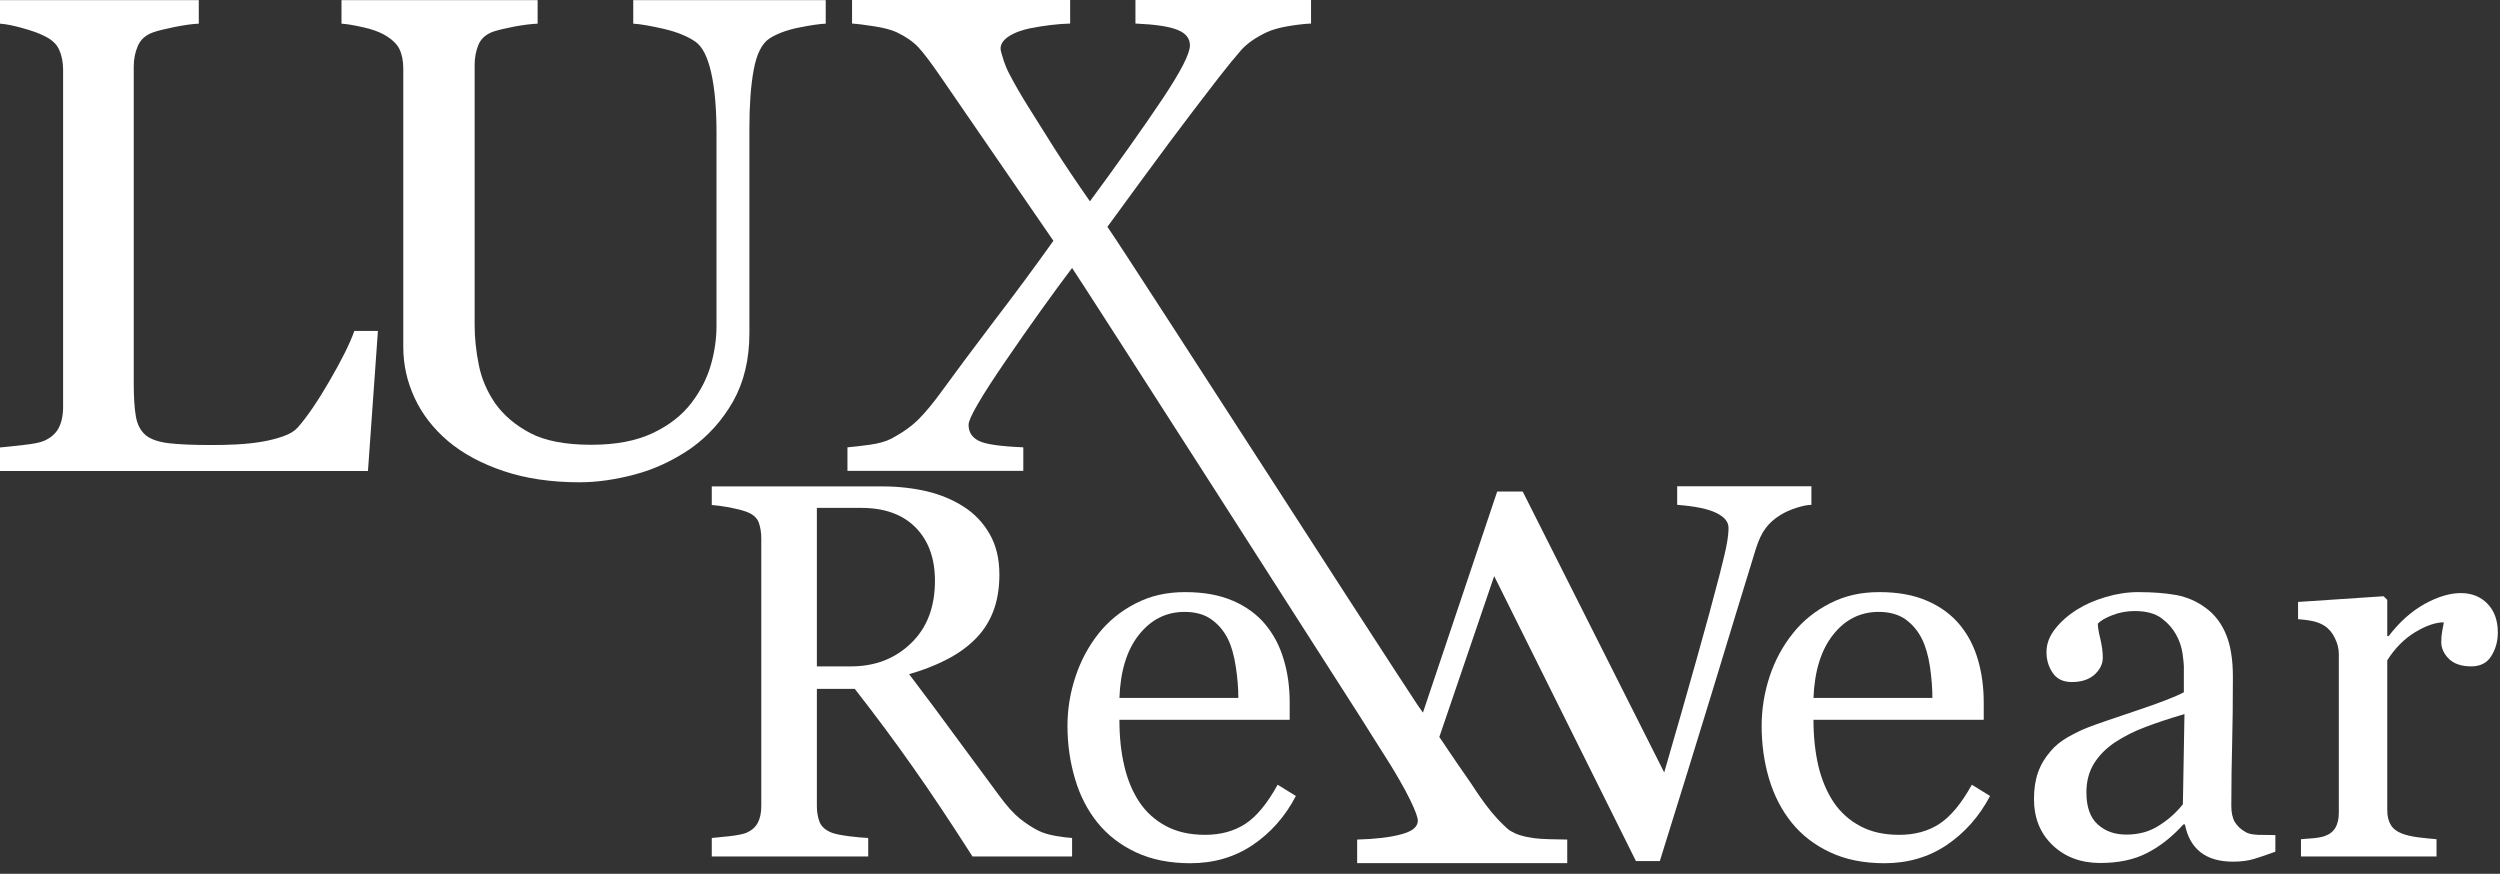
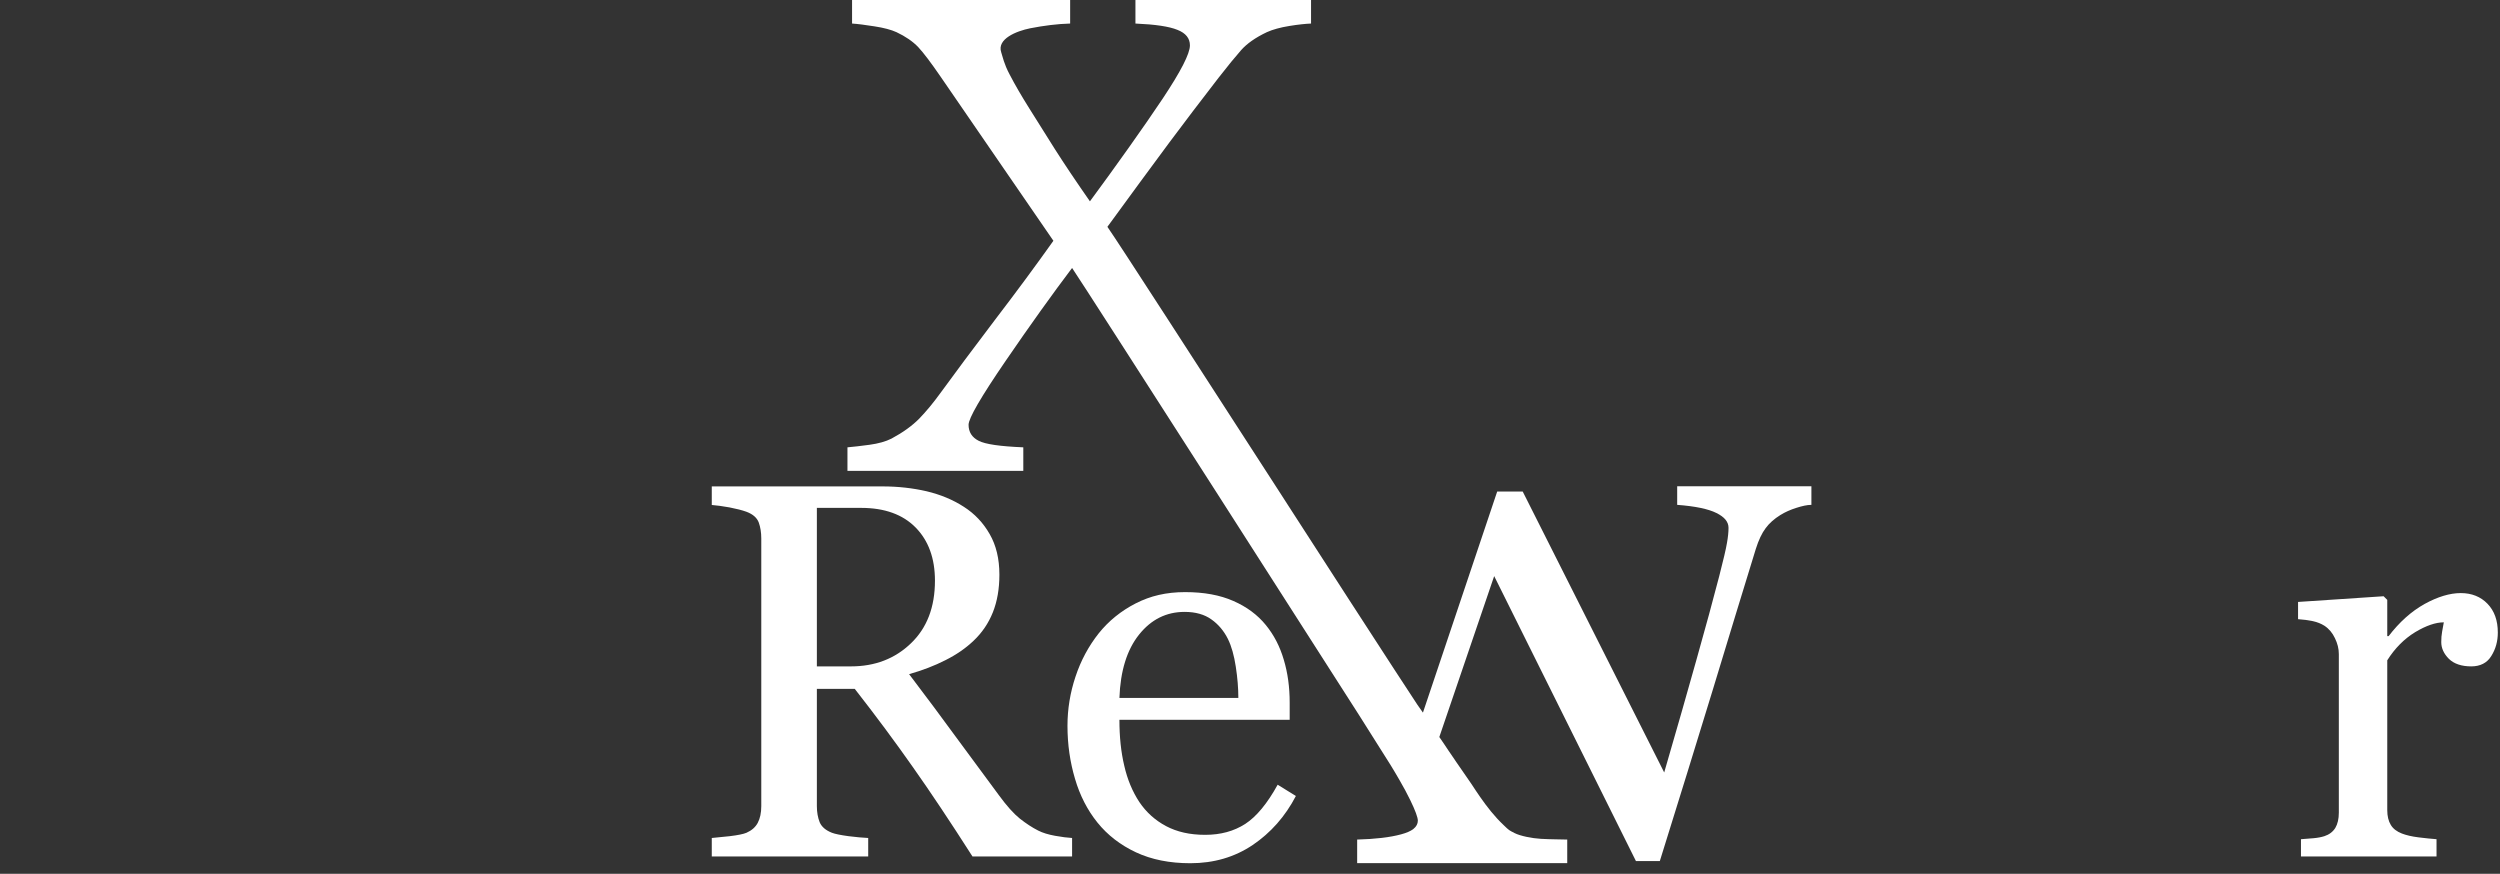
<svg xmlns="http://www.w3.org/2000/svg" width="100%" height="100%" viewBox="0 0 206 72" version="1.1" xml:space="preserve" style="fill-rule:evenodd;clip-rule:evenodd;stroke-linejoin:round;stroke-miterlimit:2;">
  <rect x="0" y="0" width="206" height="72" fill="#333333" stroke="none" />
  <g transform="matrix(1,0,0,1,-21.99,-18.34)">
-     <path d="M51.19,45.61C50.81,46.67 50.12,48.05 49.13,49.75C48.14,51.46 47.26,52.73 46.52,53.57C46.26,53.86 45.87,54.1 45.33,54.29C44.79,54.48 44.2,54.63 43.56,54.74C42.91,54.85 42.22,54.92 41.49,54.96C40.76,55 40.06,55.01 39.38,55.01C37.89,55.01 36.72,54.96 35.89,54.86C35.07,54.76 34.44,54.55 34.02,54.22C33.58,53.86 33.31,53.34 33.19,52.68C33.07,52.01 33.01,51.08 33.01,49.87L33.01,23.82C33.01,23.21 33.12,22.65 33.35,22.12C33.58,21.59 34,21.22 34.62,21C34.99,20.87 35.57,20.73 36.39,20.56C37.2,20.4 37.86,20.31 38.37,20.29L38.37,18.35L21.99,18.35L21.99,20.29C22.48,20.32 23.11,20.45 23.86,20.66C24.62,20.87 25.21,21.08 25.63,21.3C26.25,21.59 26.66,21.97 26.87,22.45C27.08,22.92 27.19,23.47 27.19,24.09L27.19,51.87C27.19,52.58 27.06,53.16 26.82,53.62C26.57,54.08 26.17,54.42 25.63,54.66C25.3,54.81 24.72,54.92 23.89,55.01C23.06,55.11 22.43,55.17 21.99,55.21L21.99,57.15L52.31,57.15L53.13,45.61L51.19,45.61Z" style="fill:white;fill-rule:nonzero;" />
-     <path d="M74.17,18.35L74.17,20.29C74.75,20.32 75.59,20.47 76.69,20.72C77.8,20.98 78.67,21.34 79.31,21.79C79.87,22.19 80.3,23.03 80.59,24.32C80.88,25.6 81.03,27.26 81.03,29.28L81.03,45.18C81.03,46.27 80.87,47.36 80.56,48.43C80.25,49.5 79.73,50.53 78.98,51.52C78.19,52.56 77.12,53.39 75.77,54.03C74.41,54.67 72.73,54.99 70.72,54.99C68.59,54.99 66.91,54.67 65.69,54.03C64.47,53.39 63.5,52.57 62.79,51.57C62.12,50.59 61.66,49.53 61.44,48.39C61.21,47.25 61.1,46.16 61.1,45.12L61.1,23.7C61.1,23.1 61.2,22.55 61.41,22.04C61.62,21.53 62.03,21.16 62.65,20.94C63.02,20.82 63.59,20.68 64.36,20.53C65.14,20.39 65.78,20.31 66.29,20.29L66.29,18.35L50.13,18.35L50.13,20.29C50.59,20.32 51.17,20.42 51.88,20.58C52.59,20.73 53.17,20.94 53.63,21.19C54.27,21.55 54.69,21.95 54.9,22.38C55.11,22.81 55.22,23.34 55.22,23.98L55.22,46.92C55.22,48.38 55.53,49.78 56.15,51.12C56.77,52.46 57.69,53.65 58.91,54.69C60.15,55.73 61.68,56.55 63.5,57.16C65.32,57.77 67.4,58.08 69.74,58.08C71.19,58.08 72.72,57.86 74.32,57.43C75.91,57.01 77.43,56.3 78.87,55.32C80.33,54.29 81.5,52.99 82.4,51.41C83.29,49.82 83.74,47.95 83.74,45.8L83.74,28.93C83.74,27.03 83.85,25.43 84.09,24.12C84.33,22.8 84.76,21.94 85.38,21.52C86,21.12 86.8,20.82 87.78,20.62C88.77,20.42 89.51,20.31 90.03,20.29L90.03,18.35L74.17,18.35Z" style="fill:white;fill-rule:nonzero;" />
    <path d="M108.93,87.21C108.38,87.11 107.91,86.97 107.54,86.78C107.04,86.53 106.53,86.19 106.02,85.79C105.51,85.38 104.94,84.74 104.31,83.88C102.87,81.94 101.65,80.28 100.65,78.92C99.66,77.56 98.41,75.88 96.9,73.89C97.99,73.58 98.99,73.2 99.89,72.74C100.79,72.29 101.56,71.76 102.21,71.14C102.91,70.48 103.44,69.7 103.8,68.8C104.16,67.9 104.34,66.86 104.34,65.69C104.34,64.38 104.07,63.27 103.54,62.35C103.01,61.42 102.3,60.67 101.41,60.1C100.5,59.51 99.47,59.09 98.34,58.82C97.21,58.56 96,58.42 94.71,58.42L80.64,58.42L80.64,59.95C81.04,59.98 81.53,60.05 82.1,60.15C82.67,60.26 83.14,60.38 83.5,60.51C84.03,60.71 84.36,61 84.51,61.39C84.65,61.78 84.72,62.22 84.72,62.72L84.72,84.76C84.72,85.32 84.62,85.78 84.43,86.14C84.24,86.5 83.93,86.77 83.5,86.96C83.24,87.07 82.78,87.16 82.13,87.24C81.48,87.31 80.98,87.36 80.64,87.39L80.64,88.91L93.53,88.91L93.53,87.39C93.09,87.37 92.54,87.32 91.9,87.24C91.25,87.15 90.8,87.06 90.54,86.96C90.03,86.76 89.69,86.47 89.53,86.09C89.38,85.71 89.3,85.27 89.3,84.76L89.3,75.1L92.42,75.1C94.14,77.3 95.73,79.44 97.19,81.52C98.66,83.6 100.3,86.06 102.12,88.91L110.33,88.91L110.33,87.39C109.96,87.37 109.49,87.31 108.93,87.21ZM92.11,73.25L89.3,73.25L89.3,60.19L92.95,60.19C94.88,60.19 96.38,60.73 97.44,61.81C98.5,62.89 99.03,64.35 99.03,66.19C99.03,68.37 98.37,70.09 97.05,71.35C95.73,72.62 94.09,73.25 92.11,73.25Z" style="fill:white;fill-rule:nonzero;" />
    <path d="M127.27,83C126.41,84.56 125.52,85.63 124.6,86.23C123.67,86.83 122.57,87.13 121.3,87.13C120.03,87.13 118.98,86.89 118.07,86.41C117.17,85.93 116.44,85.27 115.88,84.44C115.31,83.58 114.89,82.58 114.63,81.44C114.36,80.31 114.23,79.05 114.23,77.65L128.26,77.65L128.26,76.24C128.26,74.96 128.1,73.78 127.77,72.69C127.45,71.6 126.96,70.66 126.3,69.85C125.62,69.01 124.72,68.34 123.62,67.86C122.51,67.37 121.19,67.13 119.64,67.13C118.09,67.13 116.78,67.44 115.57,68.06C114.36,68.68 113.35,69.5 112.53,70.52C111.69,71.58 111.05,72.77 110.61,74.1C110.17,75.42 109.95,76.77 109.95,78.15C109.95,79.68 110.16,81.13 110.57,82.51C110.97,83.88 111.59,85.09 112.42,86.12C113.25,87.15 114.31,87.97 115.59,88.57C116.87,89.17 118.37,89.47 120.07,89.47C122.01,89.47 123.72,88.97 125.21,87.97C126.7,86.96 127.89,85.62 128.77,83.93L127.27,83ZM115.85,70.63C116.85,69.38 118.1,68.76 119.6,68.76C120.5,68.76 121.24,68.97 121.81,69.38C122.39,69.79 122.84,70.33 123.17,70.99C123.47,71.6 123.68,72.36 123.82,73.28C123.96,74.19 124.03,75.05 124.03,75.85L114.23,75.85C114.31,73.62 114.85,71.88 115.85,70.63Z" style="fill:white;fill-rule:nonzero;" />
    <path d="M171.25,58.41L171.25,59.94C170.89,59.94 170.47,60.04 170,60.19C169.53,60.34 169.09,60.53 168.69,60.78C168.19,61.09 167.78,61.45 167.48,61.86C167.17,62.27 166.9,62.84 166.67,63.57C165.65,66.88 164.47,70.74 163.13,75.16C161.78,79.58 160.32,84.29 158.76,89.29L156.79,89.29L145.11,65.81L140.59,79.07C140.83,79.41 141.08,79.79 141.36,80.21C141.55,80.48 141.73,80.74 141.9,81C141.9,81 141.91,81 141.91,81.02C142.37,81.67 142.8,82.32 143.25,82.96C143.47,83.31 143.71,83.65 143.94,83.99C144.51,84.81 145.13,85.61 145.88,86.32C146.37,86.79 146.3,86.73 146.8,86.99C147.25,87.22 148.22,87.42 148.96,87.46C149.82,87.51 150.62,87.5 151.13,87.52L151.13,89.46L133.82,89.46L133.82,87.52C135.31,87.48 136.52,87.34 137.44,87.09C137.88,86.97 138.22,86.83 138.45,86.65C138.7,86.45 138.82,86.22 138.82,85.96C138.82,85.7 138.61,85.12 138.19,84.26C137.94,83.75 137.65,83.2 137.31,82.62C137.09,82.23 136.84,81.82 136.58,81.39C135.85,80.22 134.98,78.85 133.98,77.27C132.98,75.69 111.32,41.86 110.33,40.42C108.73,42.54 106.9,45.09 104.86,48.07C102.82,51.05 101.8,52.81 101.8,53.34C101.8,53.94 102.08,54.38 102.63,54.66C103.19,54.95 104.41,55.12 106.31,55.2L106.31,57.14L91.82,57.14L91.82,55.2C92.29,55.16 92.9,55.09 93.64,54.99C94.37,54.89 94.98,54.72 95.45,54.48C96.4,53.97 97.16,53.42 97.74,52.83C98.31,52.24 98.89,51.54 99.47,50.74C100.64,49.13 102.13,47.13 103.95,44.73C105.78,42.34 107.39,40.15 108.79,38.18C107.73,36.63 106.38,34.67 104.74,32.29C103.1,29.91 101.35,27.37 99.49,24.65C98.7,23.5 98.09,22.69 97.65,22.22C97.2,21.75 96.6,21.34 95.86,20.99C95.42,20.79 94.82,20.63 94.04,20.51C93.27,20.39 92.66,20.31 92.2,20.28L92.2,18.34L110.17,18.34L110.17,20.28C109.11,20.31 108.01,20.45 106.88,20.67C105.74,20.9 104.12,21.55 104.49,22.65C104.6,22.98 104.72,23.61 105.18,24.47C105.63,25.34 106.17,26.26 106.79,27.25C107.43,28.27 108.14,29.4 108.92,30.64C109.71,31.88 110.67,33.31 111.8,34.93C113.86,32.14 116.31,28.7 117.8,26.46C119.29,24.22 120.04,22.76 120.04,22.08C120.04,21.5 119.7,21.07 119.01,20.8C118.33,20.52 117.18,20.35 115.55,20.28L115.55,18.34L130.02,18.34L130.02,20.28C129.56,20.3 128.96,20.36 128.23,20.48C127.49,20.6 126.87,20.77 126.38,20.99C125.43,21.44 124.73,21.94 124.26,22.47C123.8,22.99 123.17,23.76 122.39,24.76C120.93,26.65 119.59,28.41 118.36,30.06C117.13,31.72 114.97,34.65 113.24,37.03C114.04,38.16 121.08,49.07 127.59,59.14C127.78,59.43 127.96,59.72 128.15,60.01C129.9,62.72 131.6,65.35 133.11,67.69C136.05,72.23 138.28,75.66 138.79,76.42C138.94,76.64 139.09,76.84 139.24,77.06L145.36,58.84L147.46,58.84L159.12,81.99C160.15,78.43 161.05,75.32 161.79,72.66C162.54,70 163.16,67.72 163.65,65.83C163.99,64.5 164.21,63.58 164.29,63.09C164.38,62.59 164.42,62.17 164.42,61.83C164.42,61.34 164.09,60.94 163.42,60.61C162.76,60.28 161.68,60.05 160.19,59.94L160.19,58.41L171.25,58.41Z" style="fill:white;fill-rule:nonzero;" />
-     <path d="M184.47,83C183.61,84.56 182.71,85.63 181.79,86.23C180.87,86.83 179.77,87.13 178.49,87.13C177.21,87.13 176.17,86.89 175.27,86.41C174.37,85.93 173.64,85.27 173.08,84.44C172.51,83.58 172.09,82.58 171.82,81.44C171.56,80.31 171.42,79.05 171.42,77.65L185.45,77.65L185.45,76.24C185.45,74.96 185.29,73.78 184.97,72.69C184.65,71.6 184.16,70.66 183.5,69.85C182.81,69.01 181.92,68.34 180.81,67.86C179.71,67.37 178.39,67.13 176.84,67.13C175.29,67.13 173.98,67.44 172.77,68.06C171.56,68.68 170.54,69.5 169.73,70.52C168.88,71.58 168.24,72.77 167.8,74.1C167.37,75.42 167.15,76.77 167.15,78.15C167.15,79.68 167.35,81.13 167.76,82.51C168.17,83.88 168.79,85.09 169.62,86.12C170.45,87.15 171.51,87.97 172.79,88.57C174.07,89.17 175.56,89.47 177.27,89.47C179.2,89.47 180.91,88.97 182.4,87.97C183.89,86.96 185.08,85.62 185.97,83.93L184.47,83ZM173.05,70.63C174.04,69.38 175.29,68.76 176.8,68.76C177.7,68.76 178.43,68.97 179.01,69.38C179.58,69.79 180.03,70.33 180.36,70.99C180.66,71.6 180.88,72.36 181.02,73.28C181.15,74.19 181.22,75.05 181.22,75.85L171.42,75.85C171.51,73.62 172.05,71.88 173.05,70.63Z" style="fill:white;fill-rule:nonzero;" />
-     <path d="M208.06,87.13C207.59,87.11 207.25,87.04 207.04,86.91C206.63,86.68 206.34,86.4 206.14,86.08C205.95,85.75 205.85,85.3 205.85,84.74C205.85,82.87 205.88,81.14 205.92,79.55C205.96,77.97 205.98,76.16 205.98,74.11C205.98,72.68 205.79,71.51 205.41,70.6C205.03,69.69 204.48,68.97 203.75,68.44C203.02,67.89 202.2,67.54 201.31,67.37C200.41,67.21 199.37,67.13 198.16,67.13C197.29,67.13 196.39,67.27 195.48,67.54C194.56,67.82 193.78,68.16 193.14,68.57C192.39,69.04 191.78,69.58 191.32,70.18C190.85,70.78 190.62,71.41 190.62,72.07C190.62,72.73 190.79,73.27 191.13,73.78C191.46,74.28 191.99,74.54 192.71,74.54C193.51,74.54 194.13,74.33 194.59,73.92C195.04,73.5 195.26,73.04 195.26,72.54C195.26,72.07 195.19,71.55 195.06,70.99C194.92,70.43 194.85,70.01 194.85,69.73C195.08,69.48 195.48,69.25 196.05,69.03C196.61,68.81 197.22,68.69 197.88,68.69C198.84,68.69 199.58,68.89 200.11,69.29C200.63,69.68 201.03,70.14 201.32,70.67C201.58,71.14 201.75,71.65 201.83,72.17C201.9,72.71 201.94,73.06 201.94,73.25L201.94,75.38C201.26,75.75 199.93,76.26 197.96,76.92C195.99,77.58 194.68,78.03 194.04,78.28C193.52,78.48 192.97,78.75 192.38,79.08C191.8,79.42 191.32,79.8 190.97,80.23C190.51,80.75 190.16,81.33 189.93,81.97C189.7,82.62 189.59,83.35 189.59,84.16C189.59,85.74 190.1,87.01 191.13,87.99C192.15,88.96 193.46,89.45 195.05,89.45C196.55,89.45 197.84,89.18 198.9,88.63C199.97,88.09 200.97,87.3 201.9,86.27L202.03,86.27C202.22,87.27 202.64,88.03 203.31,88.56C203.97,89.08 204.87,89.34 205.98,89.34C206.63,89.34 207.2,89.27 207.71,89.12C208.22,88.96 208.81,88.77 209.48,88.52L209.48,87.15C209,87.15 208.52,87.14 208.06,87.13ZM201.86,84.61C201.33,85.28 200.68,85.87 199.9,86.36C199.13,86.86 198.23,87.11 197.22,87.11C196.21,87.11 195.47,86.83 194.84,86.27C194.22,85.71 193.91,84.83 193.91,83.64C193.91,82.72 194.12,81.93 194.53,81.26C194.95,80.59 195.51,80.02 196.23,79.53C197.02,79.01 197.87,78.58 198.79,78.24C199.7,77.89 200.77,77.54 201.99,77.18L201.86,84.61Z" style="fill:white;fill-rule:nonzero;" />
    <path d="M226.96,68.09C226.4,67.51 225.66,67.21 224.76,67.21C223.86,67.21 222.86,67.51 221.77,68.11C220.68,68.72 219.7,69.6 218.81,70.76L218.7,70.76L218.7,67.77L218.4,67.47L211.35,67.94L211.35,69.36C211.78,69.39 212.18,69.44 212.56,69.52C212.93,69.6 213.25,69.73 213.52,69.9C213.9,70.15 214.19,70.5 214.39,70.93C214.6,71.36 214.71,71.79 214.71,72.24L214.71,85.3C214.71,85.82 214.61,86.24 214.42,86.56C214.22,86.88 213.92,87.11 213.52,87.24C213.27,87.32 212.96,87.38 212.61,87.41C212.26,87.44 211.92,87.46 211.59,87.49L211.59,88.91L222.76,88.91L222.76,87.49C222.35,87.46 221.86,87.41 221.29,87.34C220.72,87.27 220.26,87.16 219.9,87.02C219.49,86.86 219.18,86.63 218.99,86.31C218.8,86 218.7,85.59 218.7,85.09L218.7,72.75C219.33,71.75 220.1,70.98 221,70.43C221.9,69.89 222.69,69.62 223.36,69.62C223.32,69.88 223.27,70.13 223.22,70.39C223.17,70.65 223.15,70.94 223.15,71.25C223.15,71.75 223.36,72.21 223.78,72.63C224.2,73.04 224.82,73.25 225.62,73.25C226.36,73.25 226.92,72.97 227.27,72.4C227.63,71.83 227.81,71.19 227.81,70.46C227.81,69.47 227.53,68.68 226.96,68.09Z" style="fill:white;fill-rule:nonzero;" />
  </g>
</svg>